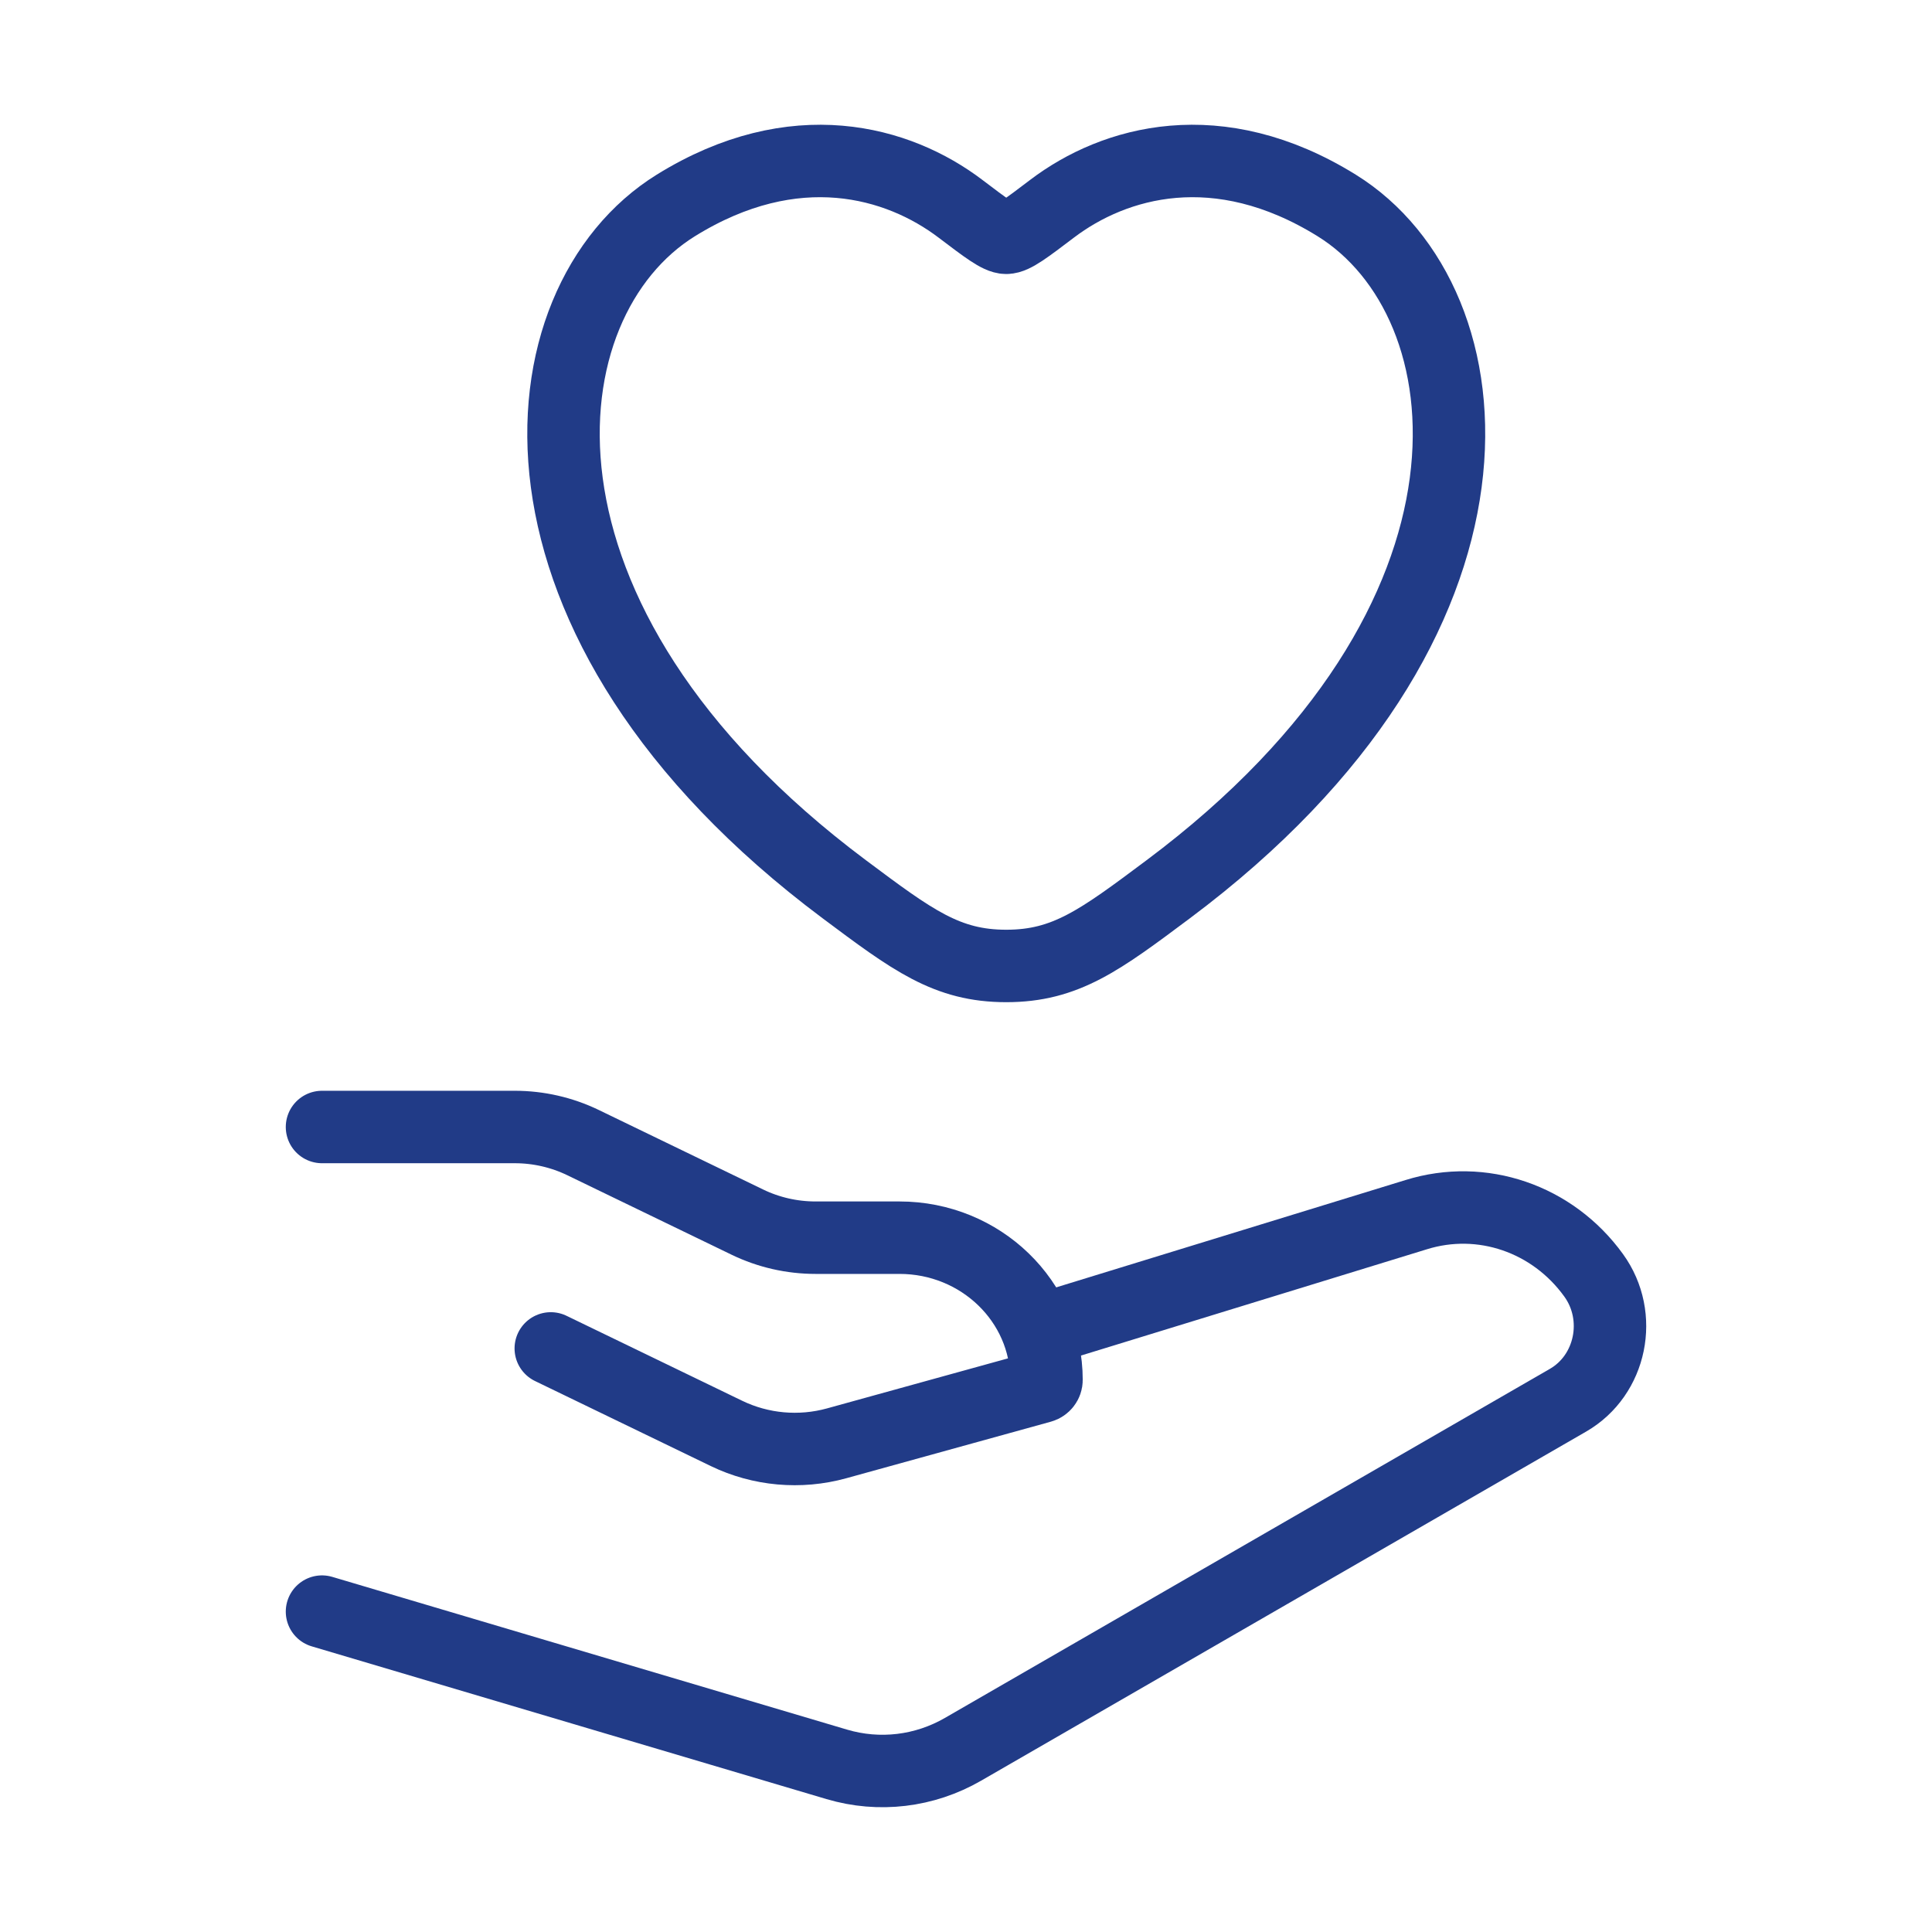
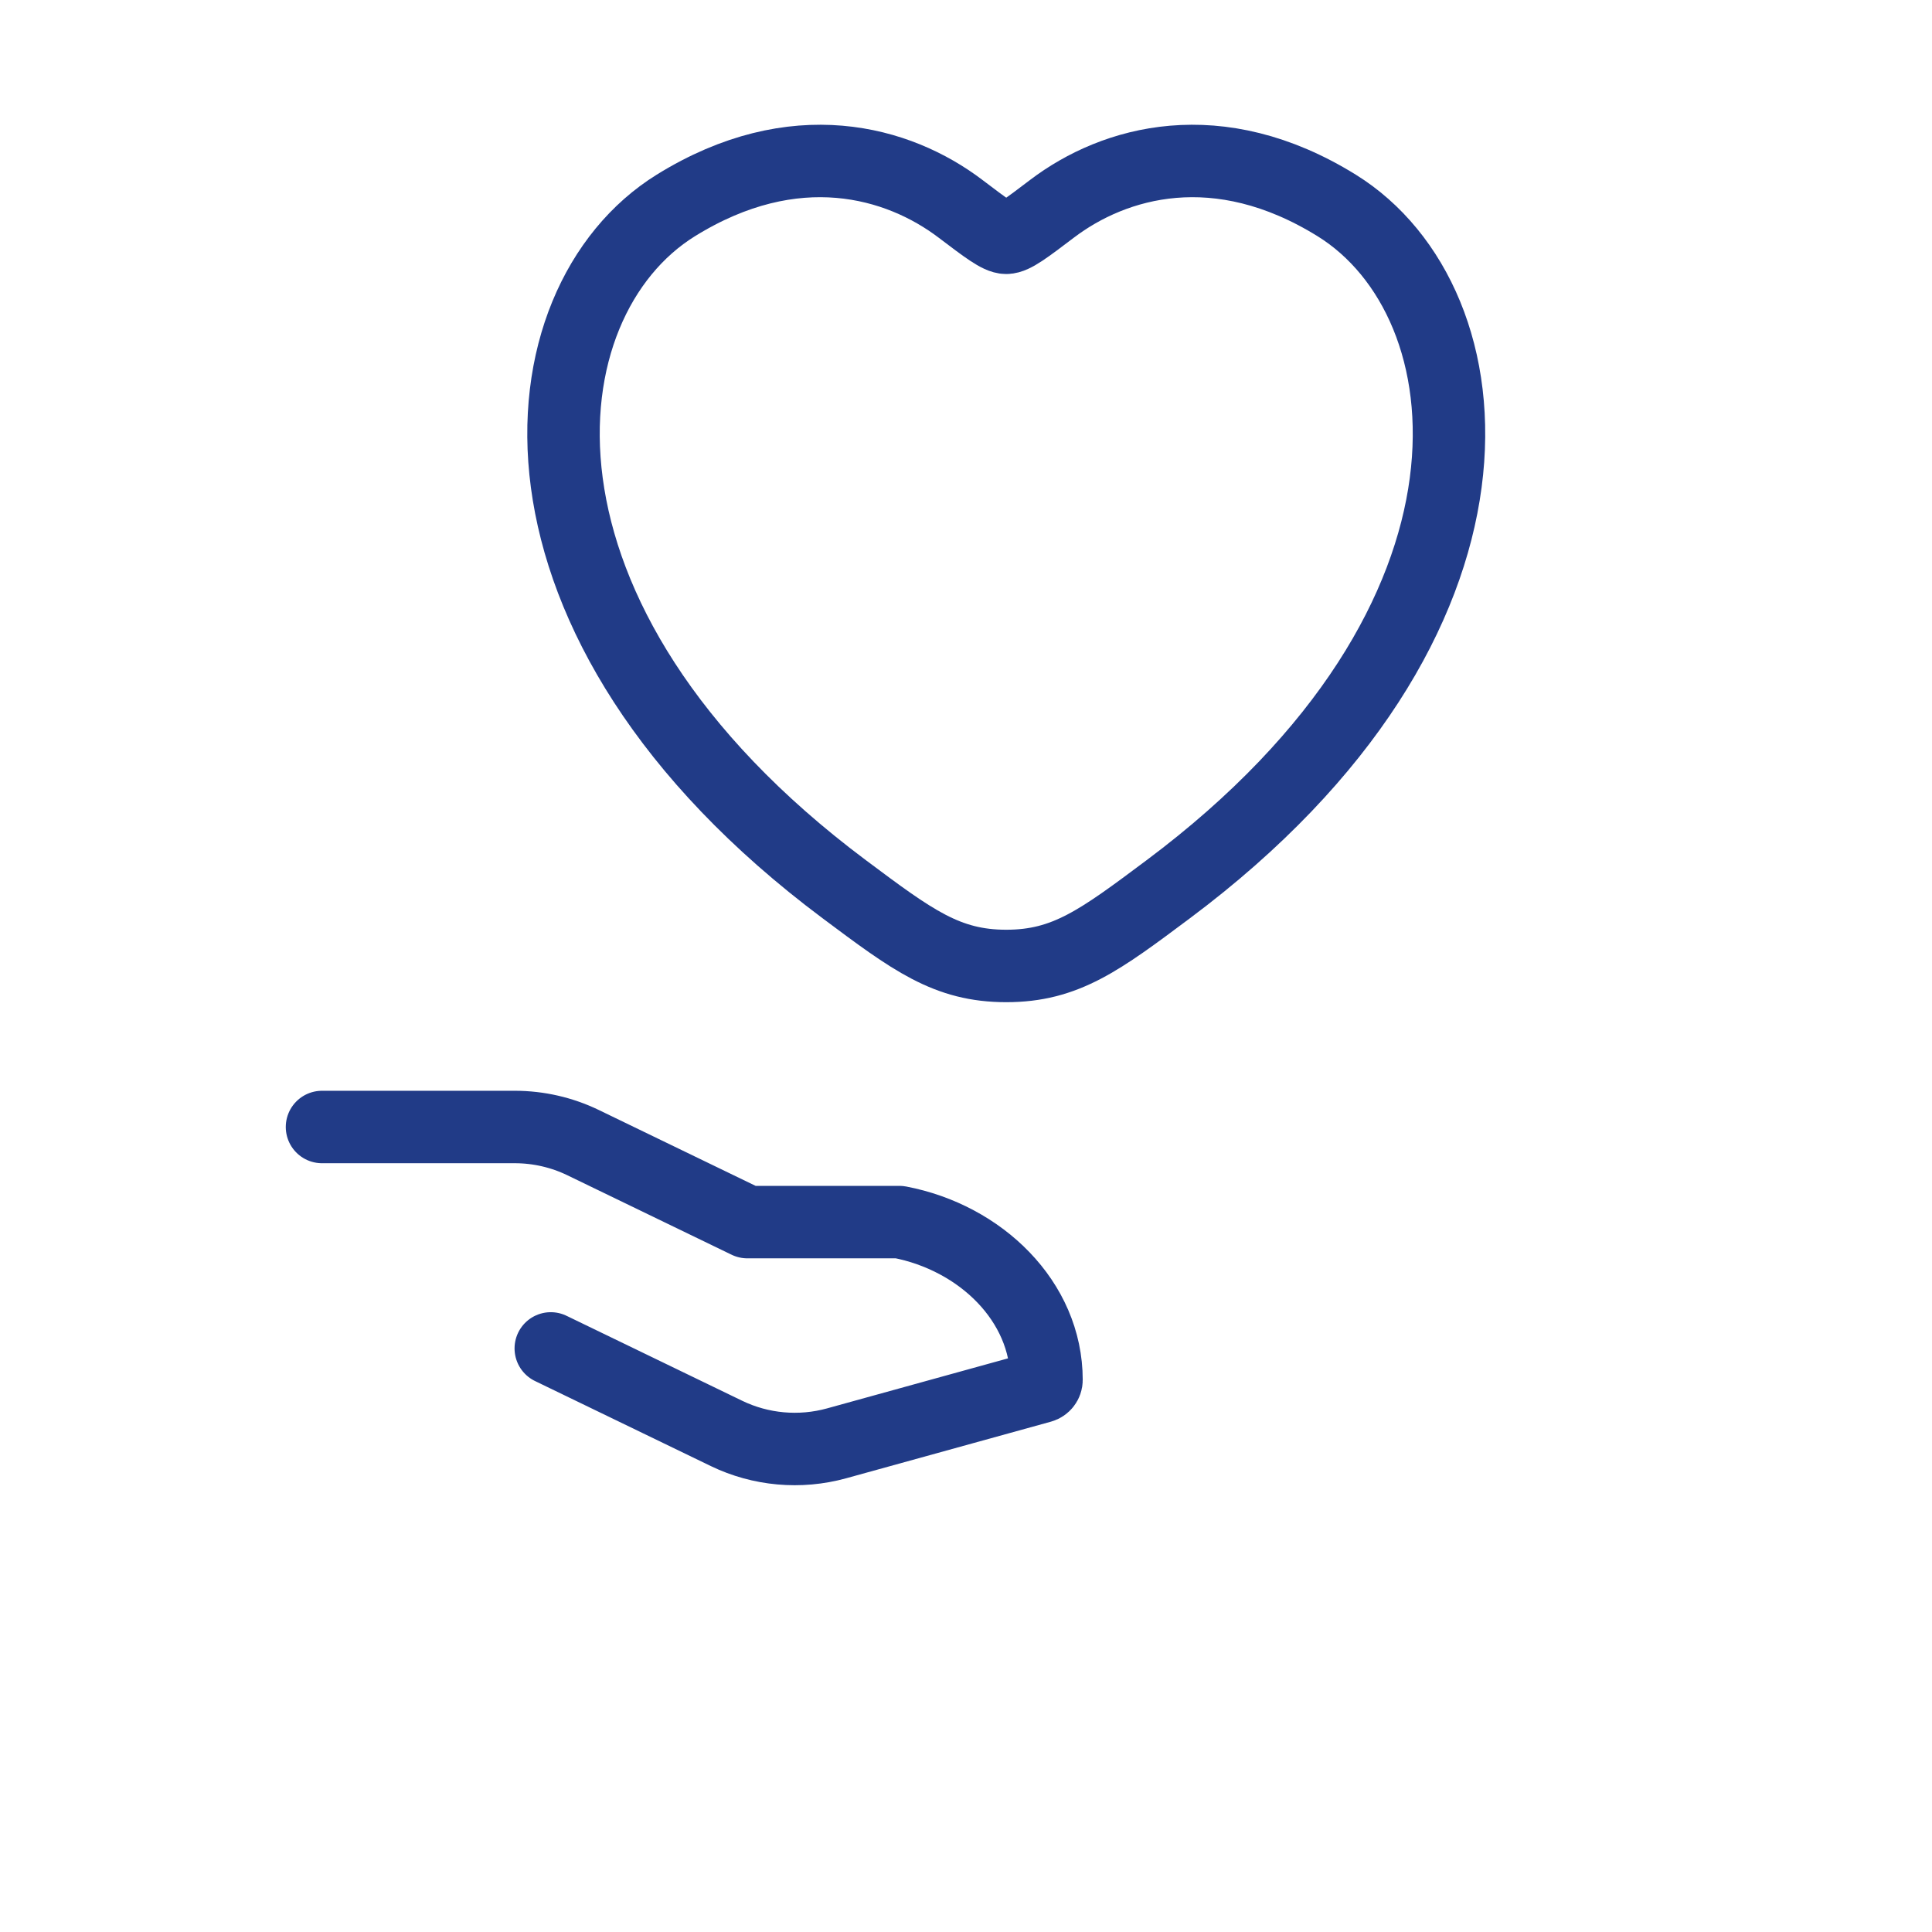
<svg xmlns="http://www.w3.org/2000/svg" fill="none" viewBox="0 0 48 48" height="48" width="48">
  <path stroke-linecap="round" stroke-width="1.8" stroke="#213B87" d="M16.791 5.104C19.741 3.276 22.316 4.013 23.862 5.186C24.496 5.667 24.813 5.908 25 5.908C25.187 5.908 25.504 5.667 26.138 5.186C27.684 4.013 30.259 3.276 33.209 5.104C37.08 7.503 37.956 15.416 29.026 22.092C27.326 23.363 26.475 23.999 25 23.999C23.525 23.999 22.674 23.363 20.974 22.092C12.044 15.416 12.92 7.503 16.791 5.104Z" />
-   <path stroke-linejoin="round" stroke-linecap="round" stroke-width="1.8" stroke="#213B87" d="M8 28H12.79C13.378 28 13.958 28.133 14.484 28.387L18.568 30.363C19.095 30.618 19.675 30.75 20.263 30.75H22.348C24.365 30.75 26 32.332 26 34.284C26 34.363 25.946 34.432 25.868 34.454L20.786 35.859C19.874 36.111 18.898 36.023 18.05 35.613L13.684 33.501" />
-   <path stroke-linejoin="round" stroke-linecap="round" stroke-width="1.8" stroke="#213B87" d="M26 33L35.185 30.178C36.814 29.671 38.574 30.272 39.594 31.685C40.332 32.706 40.031 34.168 38.957 34.788L23.926 43.461C22.97 44.013 21.842 44.147 20.79 43.835L8 40.04" />
+   <path stroke-linejoin="round" stroke-linecap="round" stroke-width="1.8" stroke="#213B87" d="M8 28H12.79C13.378 28 13.958 28.133 14.484 28.387L18.568 30.363H22.348C24.365 30.75 26 32.332 26 34.284C26 34.363 25.946 34.432 25.868 34.454L20.786 35.859C19.874 36.111 18.898 36.023 18.05 35.613L13.684 33.501" />
</svg>